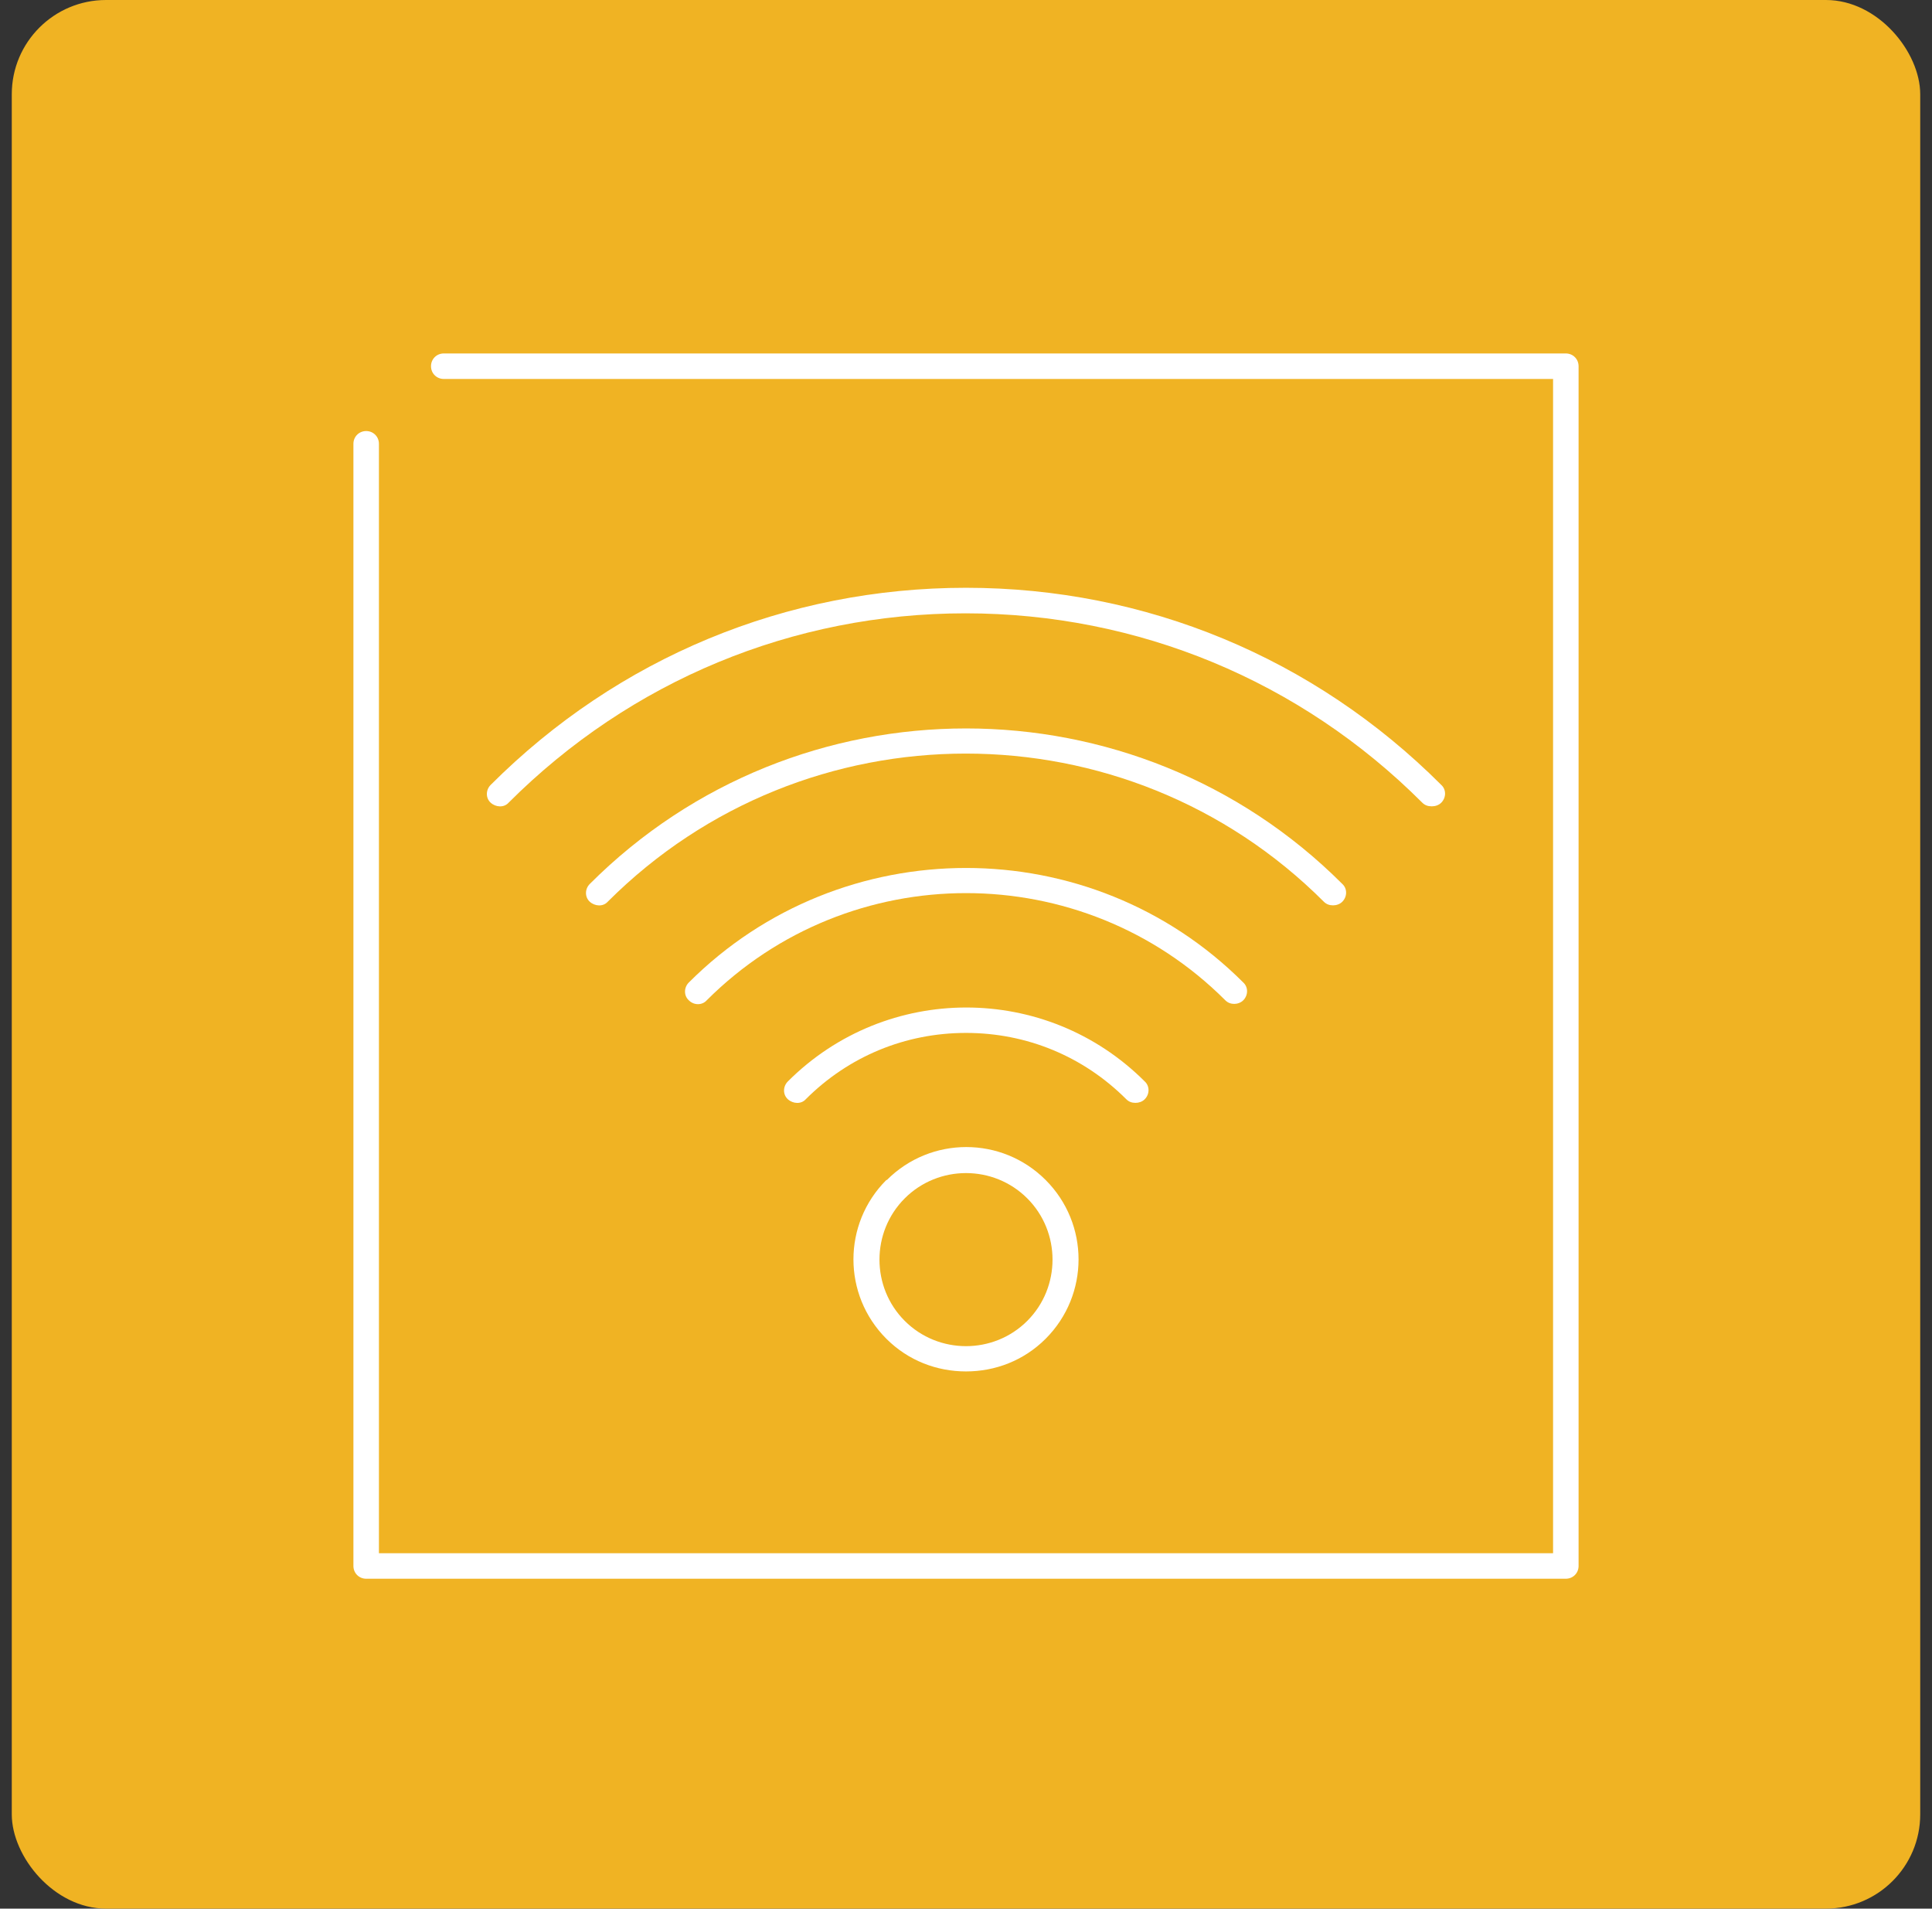
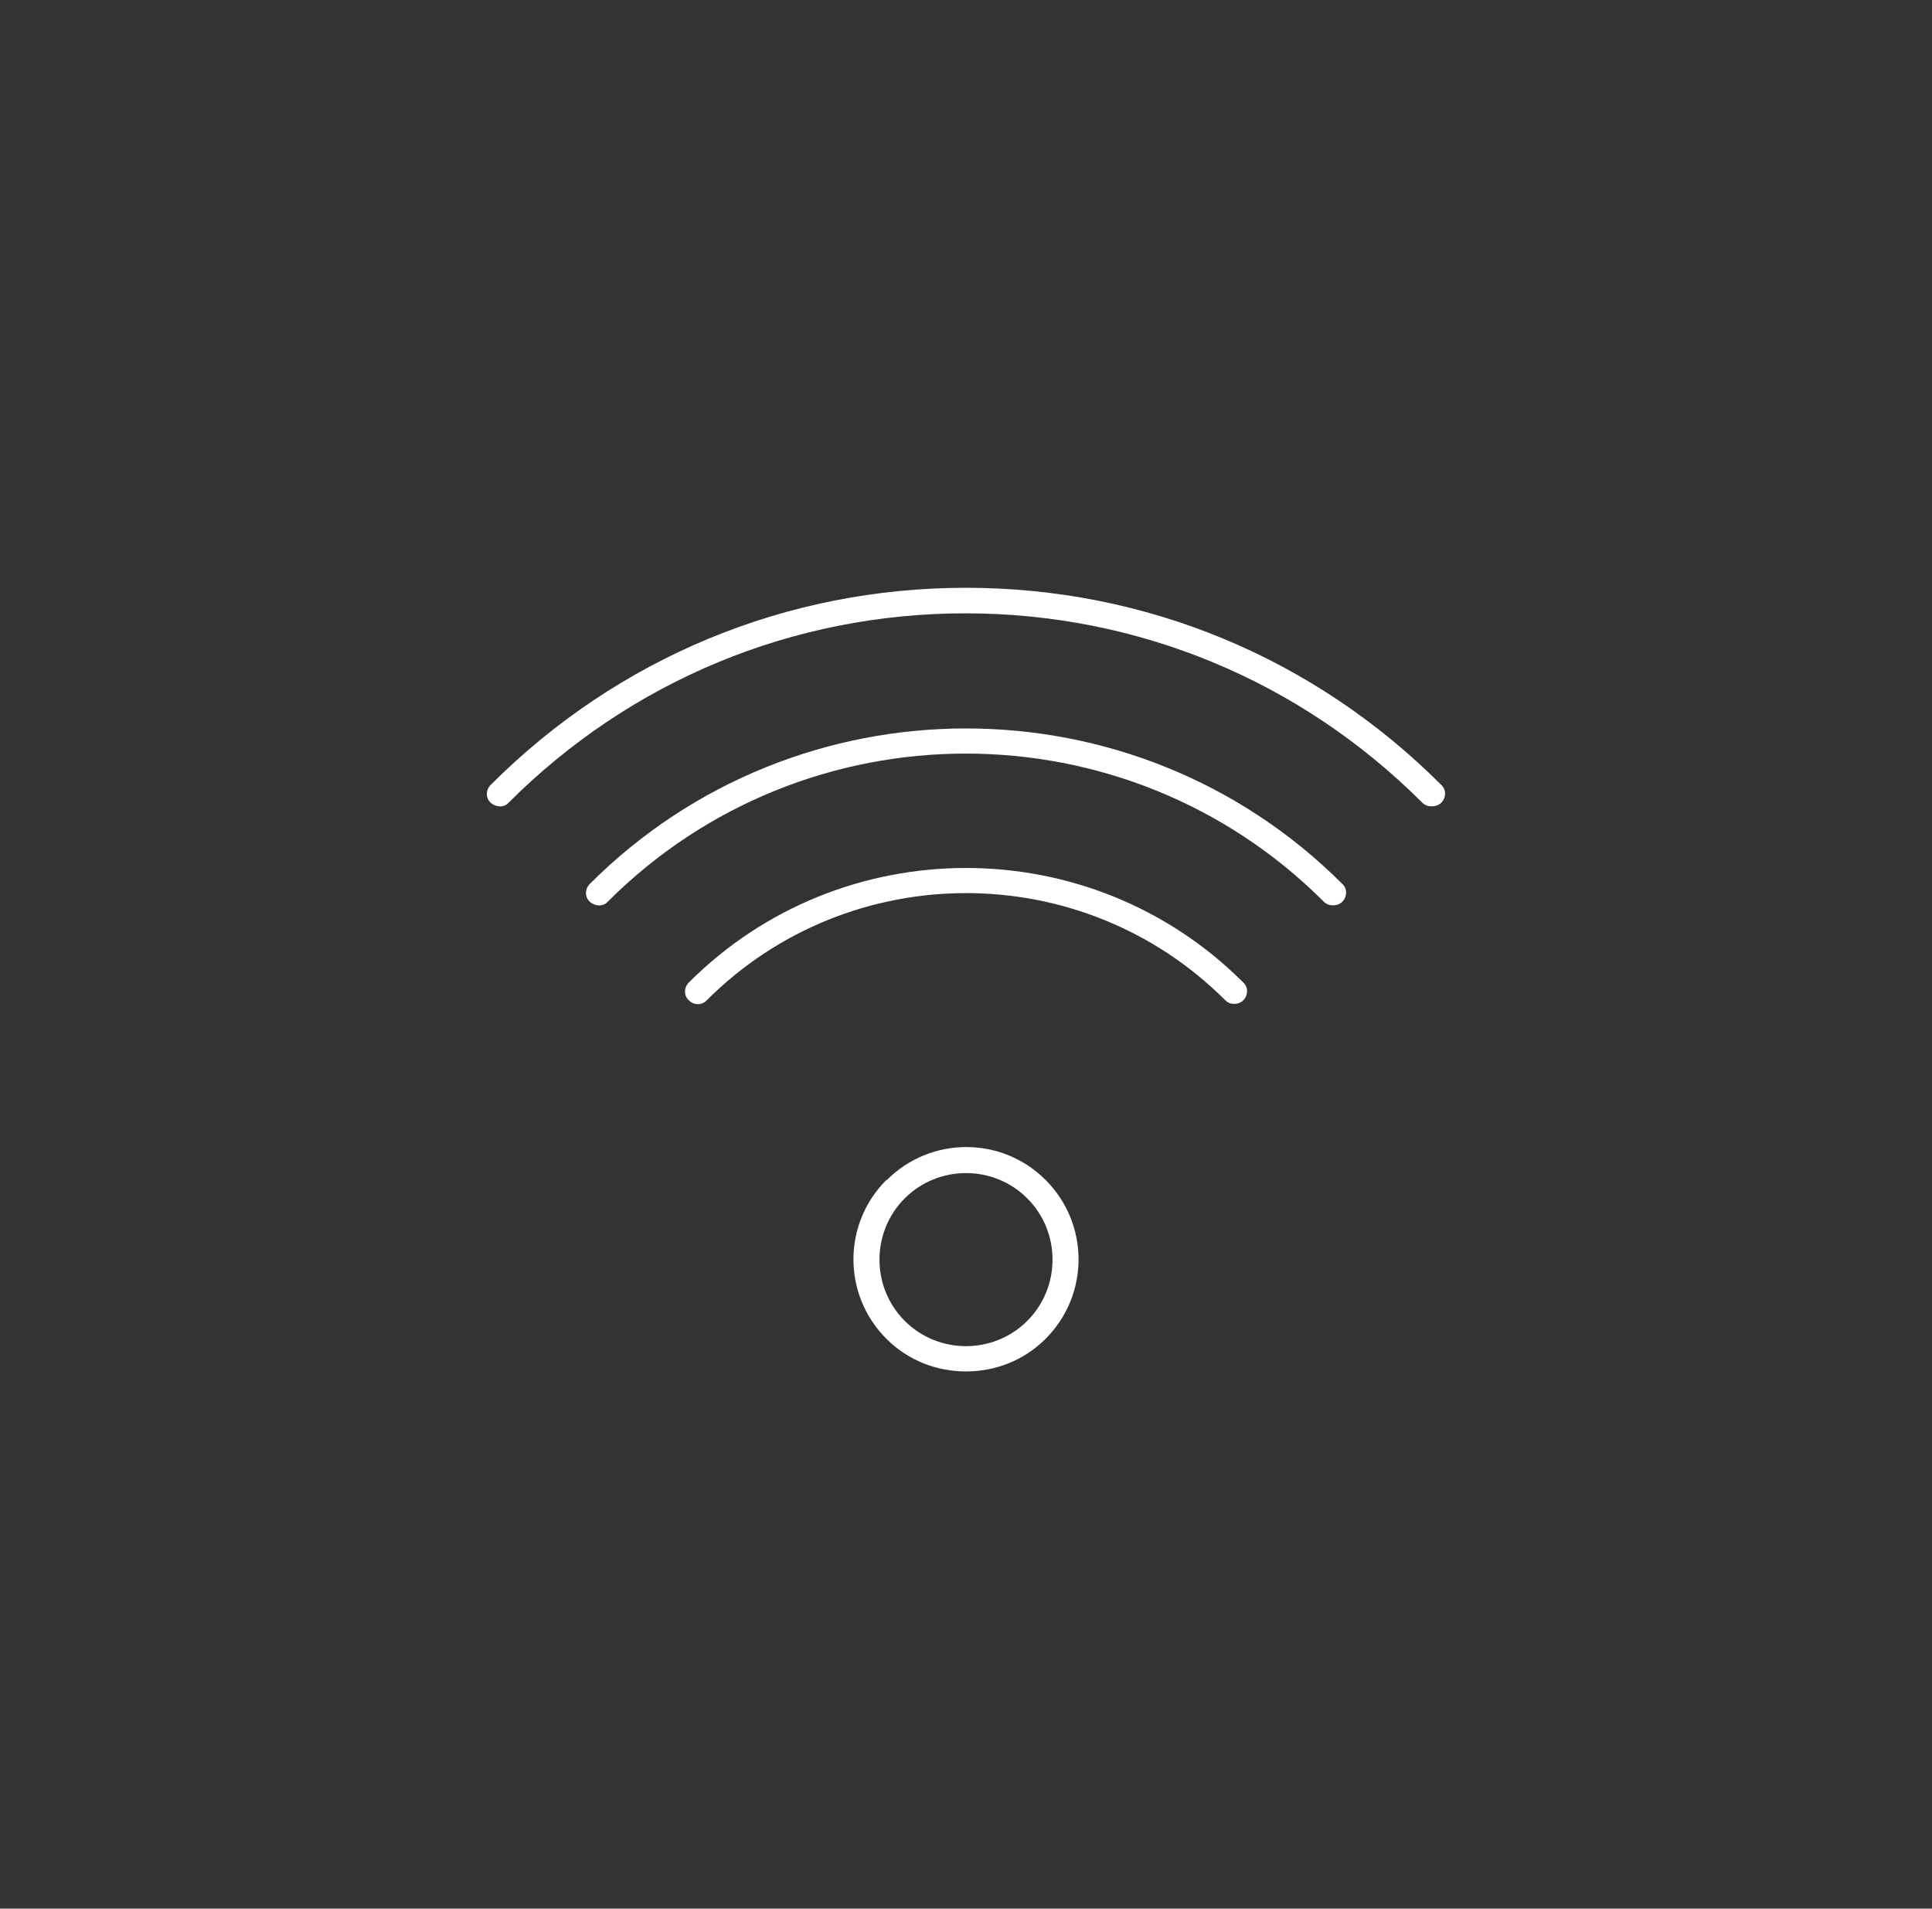
<svg xmlns="http://www.w3.org/2000/svg" width="82" height="81" viewBox="0 0 82 81" fill="none">
  <rect x="0" y="0" width="82" height="81" fill="#333333" stroke="none" />
-   <rect x="0.5" width="81" height="81" rx="4" fill="#F0B323" />
  <g clip-path="url('#clip0_4148_15840')">
-     <path d="M48.195 46.804C48.325 46.804 48.477 46.761 48.585 46.652C48.801 46.436 48.801 46.089 48.585 45.894C44.403 41.712 37.621 41.712 33.44 45.894C33.223 46.111 33.223 46.457 33.44 46.652C33.657 46.847 34.003 46.869 34.198 46.652C36.018 44.832 38.423 43.836 41.002 43.836C43.58 43.836 45.985 44.832 47.805 46.652C47.913 46.761 48.043 46.804 48.195 46.804Z" fill="white" />
    <path d="M52.377 42.605C52.507 42.605 52.658 42.561 52.767 42.453C52.983 42.236 52.983 41.89 52.767 41.695C46.288 35.216 35.715 35.216 29.237 41.695C29.02 41.911 29.02 42.258 29.237 42.453C29.453 42.67 29.8 42.67 29.995 42.453C36.062 36.386 45.942 36.386 52.008 42.453C52.117 42.561 52.247 42.605 52.398 42.605H52.377Z" fill="white" />
    <path d="M56.58 38.422C56.71 38.422 56.862 38.378 56.97 38.27C57.187 38.053 57.187 37.707 56.97 37.512C48.174 28.715 33.83 28.715 25.034 37.512C24.817 37.728 24.817 38.075 25.034 38.27C25.25 38.465 25.597 38.487 25.792 38.27C34.177 29.885 47.805 29.885 56.19 38.27C56.299 38.378 56.429 38.422 56.58 38.422Z" fill="white" />
    <path d="M60.78 34.219C60.91 34.219 61.062 34.175 61.17 34.067C61.387 33.85 61.387 33.504 61.17 33.309C55.775 27.914 48.625 24.945 40.998 24.945C33.372 24.945 26.222 27.914 20.827 33.309C20.61 33.525 20.61 33.872 20.827 34.067C21.043 34.262 21.39 34.284 21.585 34.067C26.763 28.889 33.653 26.029 40.977 26.029C48.3 26.029 55.19 28.889 60.368 34.067C60.477 34.175 60.607 34.219 60.758 34.219H60.78Z" fill="white" />
    <path d="M37.62 50.077C35.757 51.941 35.757 54.952 37.62 56.816C38.552 57.747 39.765 58.202 41 58.202C42.235 58.202 43.449 57.747 44.38 56.816C46.243 54.952 46.243 51.941 44.38 50.077C42.517 48.214 39.505 48.214 37.642 50.077H37.62ZM43.6 56.057C42.17 57.487 39.83 57.487 38.4 56.057C36.97 54.627 36.97 52.287 38.4 50.857C39.83 49.427 42.17 49.427 43.6 50.857C45.03 52.287 45.03 54.627 43.6 56.057Z" fill="white" />
-     <path d="M66.458 15H18.835C18.532 15 18.293 15.238 18.293 15.542C18.293 15.845 18.532 16.083 18.835 16.083H65.917V65.917H16.083V18.835C16.083 18.532 15.845 18.293 15.542 18.293C15.238 18.293 15 18.532 15 18.835V66.458C15 66.762 15.238 67 15.542 67H66.458C66.762 67 67 66.762 67 66.458V15.542C67 15.238 66.762 15 66.458 15Z" fill="white" />
  </g>
  <defs>
    <clipPath id="clip0_4148_15840">
      <rect width="52" height="52" fill="white" transform="translate(15 15)" />
    </clipPath>
  </defs>
</svg>